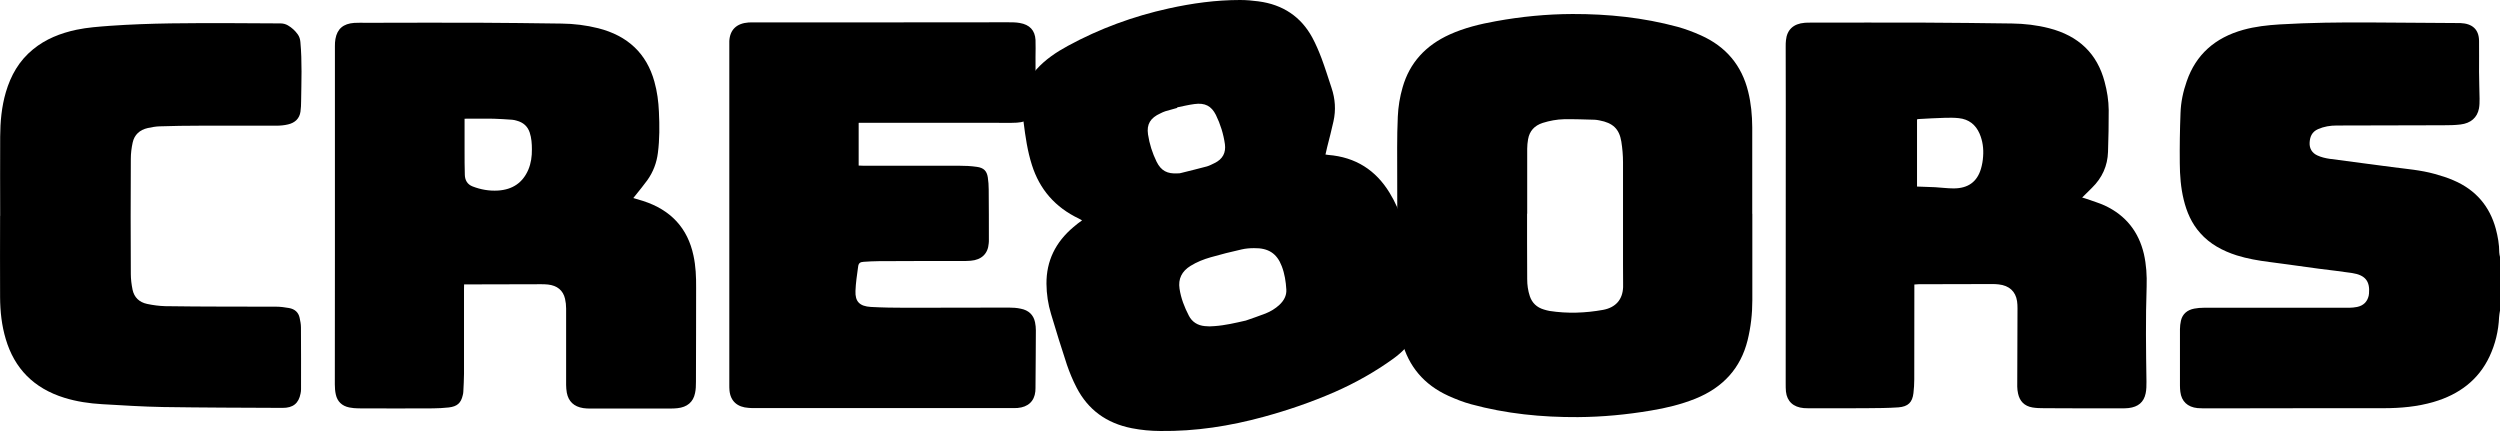
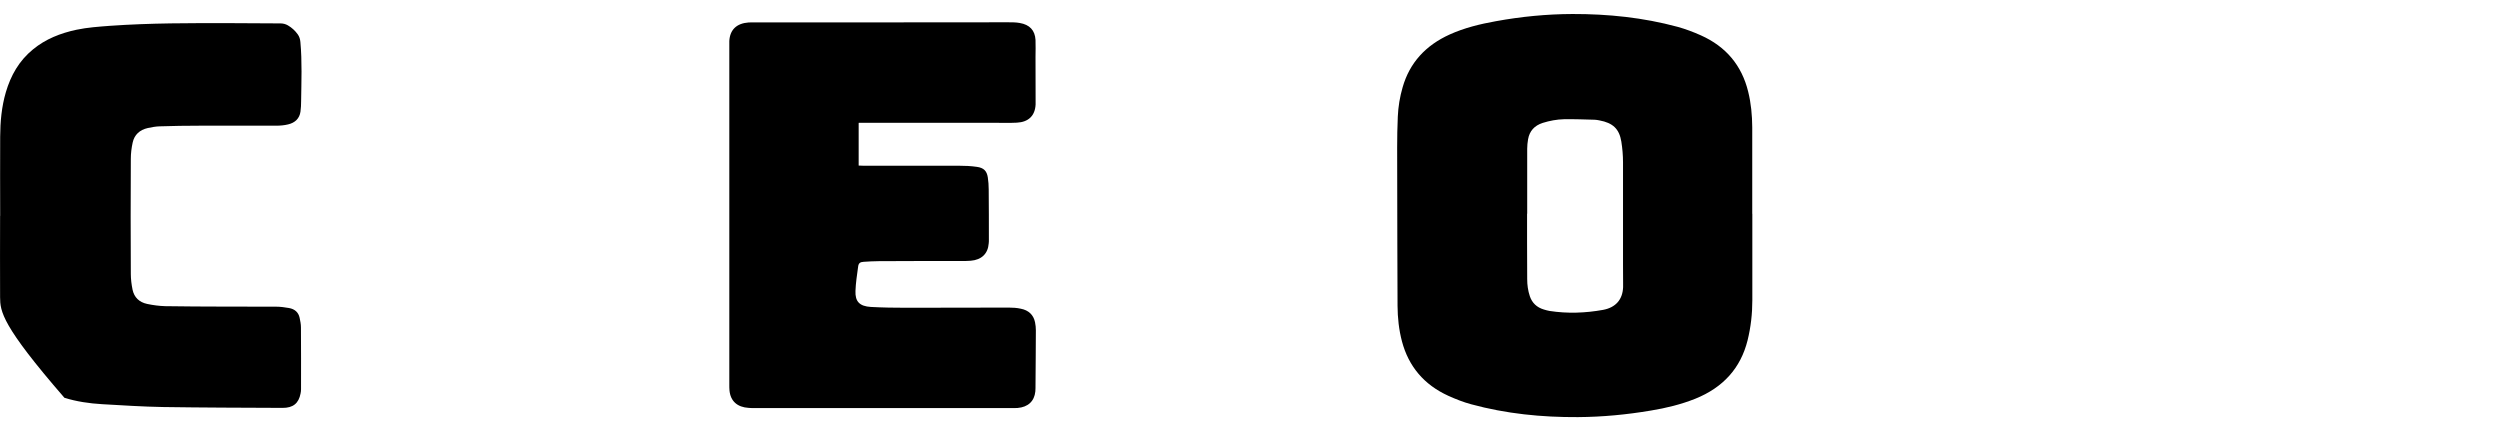
<svg xmlns="http://www.w3.org/2000/svg" width="58" height="10" viewBox="0 0 58 10" fill="none">
-   <path d="M57.998 7.218C57.992 7.265 57.981 7.311 57.979 7.358C57.965 7.677 57.892 7.982 57.756 8.272C57.501 8.813 57.055 9.151 56.461 9.325C56.084 9.435 55.697 9.47 55.306 9.47C54.81 9.47 54.314 9.47 53.817 9.47C52.965 9.47 52.114 9.474 51.262 9.474C51.169 9.474 51.074 9.476 50.983 9.468C50.751 9.445 50.611 9.311 50.584 9.091C50.578 9.043 50.575 8.994 50.575 8.945C50.575 8.51 50.575 8.074 50.575 7.636C50.575 7.57 50.584 7.502 50.598 7.438C50.635 7.282 50.745 7.191 50.906 7.16C50.979 7.146 51.053 7.14 51.128 7.14C52.253 7.14 53.379 7.14 54.504 7.14C54.564 7.14 54.626 7.132 54.686 7.121C54.833 7.09 54.92 7 54.953 6.864C54.957 6.847 54.959 6.829 54.961 6.81C54.986 6.524 54.874 6.382 54.572 6.335C54.316 6.296 54.055 6.267 53.796 6.234C53.414 6.183 53.031 6.127 52.648 6.078C52.392 6.045 52.139 6.002 51.893 5.925C51.564 5.82 51.27 5.662 51.045 5.407C50.844 5.182 50.731 4.917 50.662 4.633C50.594 4.355 50.573 4.069 50.571 3.785C50.567 3.398 50.573 3.009 50.588 2.622C50.596 2.371 50.648 2.124 50.733 1.883C50.946 1.268 51.386 0.875 52.044 0.692C52.321 0.615 52.605 0.584 52.892 0.566C53.587 0.525 54.285 0.517 54.982 0.521C55.669 0.525 56.355 0.531 57.042 0.535C57.055 0.535 57.067 0.535 57.081 0.535C57.361 0.547 57.51 0.683 57.514 0.947C57.518 1.186 57.512 1.426 57.514 1.665C57.514 1.873 57.524 2.083 57.526 2.291C57.526 2.367 57.526 2.443 57.512 2.517C57.472 2.727 57.324 2.859 57.084 2.888C56.953 2.904 56.821 2.906 56.688 2.906C55.863 2.908 55.038 2.91 54.212 2.912C54.061 2.912 53.918 2.935 53.78 2.995C53.633 3.06 53.59 3.176 53.583 3.312C53.577 3.447 53.641 3.552 53.767 3.608C53.852 3.647 53.95 3.67 54.043 3.684C54.525 3.75 55.007 3.81 55.489 3.875C55.824 3.919 56.163 3.945 56.488 4.036C56.635 4.077 56.784 4.123 56.922 4.184C57.444 4.407 57.762 4.791 57.903 5.31C57.95 5.489 57.983 5.672 57.983 5.857C57.983 5.892 57.994 5.927 58 5.962V7.216L57.998 7.218Z" fill="black" />
-   <path d="M25.104 5.112C25.077 5.096 25.056 5.084 25.033 5.073C24.475 4.808 24.119 4.39 23.941 3.83C23.837 3.505 23.79 3.174 23.748 2.84C23.736 2.741 23.724 2.641 23.715 2.542C23.686 2.188 23.802 1.879 24.044 1.611C24.249 1.383 24.502 1.212 24.775 1.064C25.509 0.665 26.291 0.377 27.114 0.196C27.656 0.076 28.209 0 28.769 0C28.91 0 29.053 0.012 29.193 0.031C29.766 0.105 30.184 0.391 30.445 0.871C30.528 1.025 30.596 1.186 30.658 1.348C30.743 1.575 30.815 1.809 30.892 2.04C30.977 2.293 30.995 2.552 30.937 2.813C30.894 3.015 30.84 3.213 30.79 3.414C30.776 3.468 30.764 3.524 30.751 3.585C30.778 3.589 30.794 3.592 30.813 3.594C31.456 3.645 31.92 3.952 32.238 4.472C32.371 4.688 32.47 4.919 32.547 5.156C32.671 5.539 32.789 5.923 32.907 6.308C32.983 6.557 33.031 6.81 33.02 7.068C32.998 7.588 32.762 8.006 32.325 8.321C31.903 8.626 31.446 8.883 30.964 9.095C30.43 9.328 29.88 9.517 29.315 9.671C28.533 9.885 27.739 10.009 26.922 9.999C26.698 9.998 26.479 9.978 26.26 9.935C25.666 9.819 25.24 9.502 24.977 8.992C24.888 8.821 24.814 8.642 24.752 8.461C24.622 8.07 24.502 7.677 24.384 7.284C24.315 7.057 24.28 6.823 24.278 6.584C24.274 6.055 24.487 5.619 24.905 5.267C24.936 5.242 24.967 5.215 25 5.189C25.031 5.164 25.064 5.141 25.104 5.112ZM28.9 7.438C29.053 7.383 29.21 7.333 29.361 7.273C29.479 7.226 29.588 7.16 29.681 7.074C29.787 6.975 29.851 6.858 29.843 6.718C29.832 6.533 29.804 6.351 29.737 6.176C29.624 5.88 29.427 5.751 29.092 5.757C28.997 5.757 28.898 5.765 28.804 5.787C28.564 5.841 28.322 5.901 28.087 5.969C27.923 6.016 27.766 6.078 27.621 6.168C27.416 6.294 27.331 6.471 27.365 6.697C27.398 6.919 27.478 7.125 27.582 7.325C27.656 7.469 27.785 7.551 27.954 7.566C28.027 7.574 28.103 7.574 28.175 7.566C28.422 7.549 28.66 7.492 28.898 7.438H28.9ZM27.309 2.49C27.309 2.49 27.311 2.499 27.313 2.503C27.22 2.529 27.127 2.554 27.036 2.581C26.996 2.593 26.959 2.612 26.922 2.63C26.688 2.735 26.599 2.883 26.634 3.118C26.667 3.338 26.734 3.55 26.833 3.752C26.938 3.962 27.079 4.038 27.327 4.022C27.35 4.022 27.373 4.022 27.393 4.015C27.596 3.964 27.799 3.915 28 3.861C28.062 3.843 28.118 3.812 28.175 3.785C28.37 3.692 28.444 3.54 28.418 3.344C28.384 3.108 28.314 2.881 28.209 2.667C28.103 2.457 27.956 2.381 27.71 2.414C27.578 2.431 27.445 2.464 27.313 2.49H27.309Z" fill="black" />
  <path d="M40.654 4.96C40.654 5.629 40.654 6.298 40.654 6.967C40.654 7.28 40.619 7.59 40.544 7.895C40.383 8.541 39.977 8.99 39.33 9.251C38.999 9.383 38.654 9.467 38.3 9.525C37.739 9.62 37.176 9.673 36.608 9.677C35.768 9.682 34.94 9.599 34.131 9.379C33.949 9.33 33.773 9.26 33.602 9.183C33.033 8.924 32.679 8.496 32.526 7.922C32.454 7.65 32.425 7.374 32.423 7.094C32.423 6.6 32.42 6.105 32.418 5.613C32.418 4.884 32.414 4.153 32.414 3.423C32.414 3.184 32.418 2.945 32.429 2.706C32.439 2.476 32.476 2.248 32.541 2.025C32.704 1.457 33.072 1.054 33.635 0.799C33.974 0.646 34.336 0.558 34.704 0.492C35.292 0.385 35.883 0.327 36.481 0.325C37.307 0.323 38.122 0.407 38.918 0.622C39.102 0.673 39.284 0.741 39.458 0.819C40.05 1.083 40.41 1.525 40.557 2.124C40.625 2.396 40.65 2.674 40.652 2.953C40.652 3.622 40.652 4.291 40.652 4.96H40.654ZM35.428 4.96C35.428 5.178 35.428 5.396 35.428 5.613C35.428 5.901 35.428 6.189 35.431 6.477C35.431 6.611 35.449 6.743 35.492 6.872C35.544 7.026 35.652 7.132 35.819 7.181C35.863 7.195 35.906 7.206 35.95 7.214C36.365 7.278 36.779 7.263 37.191 7.189C37.487 7.134 37.644 6.948 37.656 6.664C37.656 6.627 37.656 6.592 37.656 6.555C37.656 6.413 37.654 6.271 37.654 6.127C37.654 5.339 37.656 4.551 37.654 3.764C37.654 3.604 37.64 3.443 37.615 3.285C37.567 2.99 37.419 2.851 37.106 2.793C37.071 2.787 37.036 2.779 37.001 2.778C36.763 2.772 36.525 2.762 36.285 2.766C36.117 2.77 35.952 2.801 35.792 2.851C35.596 2.914 35.484 3.042 35.451 3.233C35.439 3.305 35.431 3.377 35.431 3.449C35.431 3.95 35.431 4.454 35.431 4.956L35.428 4.96Z" fill="black" />
-   <path d="M14.685 4.592C14.772 4.618 14.847 4.639 14.919 4.662C15.569 4.872 15.954 5.296 16.088 5.927C16.142 6.174 16.152 6.424 16.15 6.677C16.148 7.405 16.15 8.13 16.146 8.858C16.146 8.945 16.144 9.035 16.125 9.12C16.084 9.328 15.941 9.447 15.716 9.47C15.662 9.476 15.606 9.478 15.552 9.478C14.936 9.478 14.321 9.478 13.705 9.478C13.647 9.478 13.589 9.478 13.531 9.468C13.316 9.435 13.188 9.313 13.15 9.111C13.14 9.05 13.134 8.99 13.134 8.93C13.134 8.338 13.134 7.749 13.134 7.158C13.134 7.082 13.126 7.006 13.109 6.932C13.064 6.736 12.927 6.625 12.714 6.601C12.662 6.596 12.611 6.594 12.559 6.594C11.998 6.594 11.436 6.598 10.875 6.598C10.844 6.598 10.811 6.598 10.767 6.598C10.767 6.638 10.765 6.673 10.765 6.708C10.765 7.362 10.765 8.017 10.765 8.671C10.765 8.811 10.755 8.949 10.749 9.089C10.749 9.116 10.742 9.144 10.736 9.169C10.695 9.35 10.608 9.43 10.412 9.453C10.29 9.467 10.167 9.472 10.045 9.474C9.47 9.476 8.897 9.478 8.322 9.474C8.248 9.474 8.173 9.467 8.103 9.453C7.931 9.418 7.826 9.313 7.791 9.153C7.774 9.078 7.768 8.998 7.768 8.918C7.768 7.924 7.768 6.93 7.77 5.938C7.77 4.513 7.77 3.085 7.77 1.659C7.77 1.463 7.77 1.266 7.77 1.068C7.77 1.013 7.772 0.959 7.782 0.904C7.824 0.669 7.964 0.549 8.219 0.531C8.312 0.525 8.405 0.529 8.5 0.529C9.354 0.529 10.209 0.523 11.065 0.527C11.719 0.529 12.375 0.539 13.028 0.547C13.316 0.55 13.599 0.585 13.879 0.655C14.57 0.831 15.002 1.245 15.182 1.894C15.246 2.124 15.277 2.357 15.287 2.595C15.302 2.912 15.304 3.231 15.263 3.548C15.234 3.777 15.155 3.989 15.017 4.182C14.932 4.3 14.839 4.411 14.748 4.526C14.731 4.548 14.712 4.569 14.69 4.598L14.685 4.592ZM10.778 2.869C10.778 3.081 10.778 3.293 10.778 3.505C10.778 3.69 10.778 3.875 10.784 4.059C10.788 4.18 10.842 4.279 10.966 4.326C11.152 4.398 11.349 4.433 11.551 4.421C11.895 4.4 12.129 4.236 12.257 3.937C12.321 3.785 12.342 3.626 12.34 3.464C12.34 3.334 12.331 3.203 12.29 3.077C12.242 2.931 12.141 2.84 11.986 2.799C11.953 2.789 11.918 2.781 11.882 2.778C11.738 2.768 11.593 2.758 11.448 2.754C11.229 2.75 11.009 2.754 10.778 2.754V2.869Z" fill="black" />
-   <path d="M44.413 6.601C44.413 6.642 44.413 6.677 44.413 6.714C44.413 7.411 44.413 8.107 44.411 8.803C44.411 8.908 44.404 9.015 44.392 9.12C44.367 9.334 44.27 9.433 44.042 9.451C43.798 9.468 43.552 9.468 43.308 9.47C42.888 9.474 42.47 9.472 42.05 9.472C41.982 9.472 41.914 9.472 41.848 9.468C41.605 9.447 41.459 9.311 41.434 9.085C41.428 9.023 41.428 8.959 41.428 8.895C41.428 6.738 41.428 4.583 41.43 2.425C41.43 1.978 41.43 1.529 41.428 1.081C41.428 1.033 41.428 0.984 41.434 0.936C41.457 0.69 41.608 0.55 41.868 0.529C41.914 0.525 41.959 0.525 42.003 0.525C42.89 0.525 43.776 0.521 44.663 0.525C45.333 0.527 46.004 0.537 46.676 0.545C46.968 0.549 47.255 0.582 47.536 0.654C48.23 0.831 48.656 1.249 48.827 1.898C48.885 2.114 48.92 2.332 48.922 2.554C48.922 2.877 48.918 3.202 48.906 3.524C48.896 3.845 48.772 4.125 48.532 4.359C48.459 4.431 48.387 4.503 48.306 4.583C48.349 4.596 48.383 4.604 48.414 4.616C48.552 4.666 48.695 4.707 48.827 4.767C49.326 4.999 49.618 5.384 49.738 5.89C49.795 6.141 49.81 6.393 49.802 6.648C49.777 7.383 49.787 8.119 49.798 8.856C49.798 8.945 49.798 9.039 49.779 9.126C49.738 9.33 49.605 9.441 49.384 9.467C49.33 9.472 49.274 9.474 49.22 9.474C48.62 9.474 48.021 9.474 47.421 9.47C47.332 9.47 47.239 9.468 47.152 9.453C46.961 9.42 46.856 9.303 46.819 9.13C46.808 9.078 46.8 9.021 46.8 8.969C46.8 8.364 46.804 7.757 46.806 7.152C46.806 7.097 46.804 7.043 46.796 6.989C46.763 6.761 46.614 6.625 46.37 6.598C46.322 6.592 46.273 6.59 46.225 6.59C45.654 6.59 45.083 6.592 44.512 6.594C44.483 6.594 44.456 6.598 44.419 6.6L44.413 6.601ZM44.475 4.328C44.622 4.334 44.756 4.337 44.891 4.343C45.035 4.351 45.18 4.371 45.323 4.371C45.658 4.371 45.867 4.221 45.958 3.917C45.985 3.824 46.002 3.729 46.008 3.631C46.022 3.449 45.999 3.27 45.925 3.098C45.836 2.896 45.681 2.766 45.443 2.741C45.337 2.729 45.232 2.731 45.127 2.733C44.922 2.739 44.715 2.75 44.51 2.762C44.498 2.762 44.487 2.768 44.475 2.77V4.328Z" fill="black" />
  <path d="M19.921 2.857V3.841C19.959 3.841 19.996 3.845 20.033 3.845C20.772 3.845 21.51 3.845 22.249 3.845C22.387 3.845 22.526 3.851 22.662 3.871C22.822 3.892 22.894 3.966 22.917 4.114C22.931 4.207 22.938 4.3 22.938 4.394C22.942 4.785 22.942 5.176 22.942 5.567C22.942 5.594 22.942 5.621 22.938 5.648C22.921 5.884 22.774 6.028 22.522 6.049C22.445 6.057 22.367 6.055 22.29 6.055C21.655 6.055 21.02 6.055 20.385 6.059C20.269 6.059 20.153 6.067 20.037 6.074C19.956 6.078 19.919 6.105 19.909 6.183C19.884 6.372 19.853 6.563 19.847 6.751C19.837 6.996 19.942 7.105 20.203 7.121C20.476 7.136 20.751 7.14 21.024 7.14C21.818 7.14 22.611 7.136 23.405 7.136C23.498 7.136 23.593 7.142 23.682 7.162C23.864 7.197 23.978 7.306 24.013 7.477C24.026 7.539 24.032 7.603 24.032 7.665C24.032 8.086 24.026 8.508 24.024 8.928C24.024 8.978 24.024 9.031 24.02 9.081C23.997 9.309 23.85 9.445 23.608 9.465C23.566 9.468 23.523 9.467 23.482 9.467C22.638 9.467 21.791 9.467 20.948 9.467C19.913 9.467 18.877 9.467 17.842 9.467C17.727 9.467 17.611 9.467 17.495 9.467C17.453 9.467 17.41 9.467 17.369 9.463C17.104 9.447 16.947 9.305 16.924 9.058C16.92 9.015 16.92 8.972 16.92 8.932C16.92 6.302 16.92 3.674 16.92 1.044C16.92 1.013 16.92 0.984 16.92 0.953C16.934 0.69 17.089 0.541 17.369 0.521C17.41 0.519 17.453 0.519 17.495 0.519C18.608 0.519 19.721 0.519 20.834 0.519C21.686 0.519 22.536 0.517 23.389 0.517C23.477 0.517 23.571 0.517 23.657 0.533C23.889 0.572 24.011 0.704 24.024 0.926C24.03 1.056 24.024 1.186 24.024 1.317C24.024 1.638 24.024 1.959 24.026 2.28C24.026 2.328 24.026 2.377 24.026 2.425C24.013 2.682 23.864 2.832 23.591 2.846C23.418 2.855 23.244 2.849 23.07 2.849C22.373 2.849 21.676 2.849 20.981 2.849C20.668 2.849 20.356 2.849 20.041 2.849C20.006 2.849 19.971 2.849 19.924 2.849L19.921 2.857Z" fill="black" />
-   <path d="M0.004 5.007C0.004 4.396 -0 3.783 0.004 3.172C0.006 2.824 0.037 2.476 0.136 2.138C0.25 1.752 0.44 1.412 0.765 1.146C1.057 0.906 1.4 0.77 1.775 0.69C2.031 0.636 2.292 0.619 2.55 0.599C3.488 0.533 4.425 0.535 5.364 0.537C5.745 0.537 6.125 0.543 6.506 0.543C6.57 0.543 6.626 0.558 6.68 0.589C6.771 0.642 6.847 0.712 6.907 0.796C6.946 0.85 6.963 0.908 6.969 0.974C7.011 1.432 6.992 1.889 6.986 2.346C6.986 2.427 6.982 2.509 6.971 2.591C6.949 2.748 6.845 2.849 6.684 2.886C6.595 2.908 6.5 2.916 6.407 2.916C5.817 2.916 5.225 2.914 4.636 2.916C4.325 2.916 4.017 2.921 3.707 2.931C3.614 2.933 3.521 2.951 3.43 2.97C3.239 3.013 3.117 3.128 3.078 3.307C3.051 3.431 3.035 3.557 3.035 3.684C3.03 4.575 3.03 5.464 3.035 6.354C3.035 6.477 3.051 6.601 3.076 6.724C3.113 6.897 3.229 7.012 3.413 7.051C3.55 7.08 3.692 7.099 3.833 7.103C4.278 7.111 4.723 7.111 5.167 7.113C5.581 7.113 5.993 7.113 6.407 7.115C6.506 7.115 6.605 7.129 6.704 7.146C6.837 7.169 6.924 7.245 6.951 7.372C6.967 7.446 6.982 7.521 6.982 7.595C6.986 8.074 6.984 8.552 6.984 9.031C6.984 9.064 6.98 9.097 6.973 9.13C6.93 9.356 6.8 9.465 6.555 9.463C5.631 9.459 4.704 9.457 3.779 9.443C3.31 9.435 2.838 9.404 2.368 9.377C2.073 9.36 1.779 9.317 1.495 9.229C0.78 9.008 0.335 8.545 0.134 7.868C0.039 7.551 0.004 7.226 0.002 6.897C-0.002 6.267 0.002 5.637 0.002 5.008L0.004 5.007Z" fill="black" />
+   <path d="M0.004 5.007C0.004 4.396 -0 3.783 0.004 3.172C0.006 2.824 0.037 2.476 0.136 2.138C0.25 1.752 0.44 1.412 0.765 1.146C1.057 0.906 1.4 0.77 1.775 0.69C2.031 0.636 2.292 0.619 2.55 0.599C3.488 0.533 4.425 0.535 5.364 0.537C5.745 0.537 6.125 0.543 6.506 0.543C6.57 0.543 6.626 0.558 6.68 0.589C6.771 0.642 6.847 0.712 6.907 0.796C6.946 0.85 6.963 0.908 6.969 0.974C7.011 1.432 6.992 1.889 6.986 2.346C6.986 2.427 6.982 2.509 6.971 2.591C6.949 2.748 6.845 2.849 6.684 2.886C6.595 2.908 6.5 2.916 6.407 2.916C5.817 2.916 5.225 2.914 4.636 2.916C4.325 2.916 4.017 2.921 3.707 2.931C3.614 2.933 3.521 2.951 3.43 2.97C3.239 3.013 3.117 3.128 3.078 3.307C3.051 3.431 3.035 3.557 3.035 3.684C3.03 4.575 3.03 5.464 3.035 6.354C3.035 6.477 3.051 6.601 3.076 6.724C3.113 6.897 3.229 7.012 3.413 7.051C3.55 7.08 3.692 7.099 3.833 7.103C4.278 7.111 4.723 7.111 5.167 7.113C5.581 7.113 5.993 7.113 6.407 7.115C6.506 7.115 6.605 7.129 6.704 7.146C6.837 7.169 6.924 7.245 6.951 7.372C6.967 7.446 6.982 7.521 6.982 7.595C6.986 8.074 6.984 8.552 6.984 9.031C6.984 9.064 6.98 9.097 6.973 9.13C6.93 9.356 6.8 9.465 6.555 9.463C5.631 9.459 4.704 9.457 3.779 9.443C3.31 9.435 2.838 9.404 2.368 9.377C2.073 9.36 1.779 9.317 1.495 9.229C0.039 7.551 0.004 7.226 0.002 6.897C-0.002 6.267 0.002 5.637 0.002 5.008L0.004 5.007Z" fill="black" />
</svg>